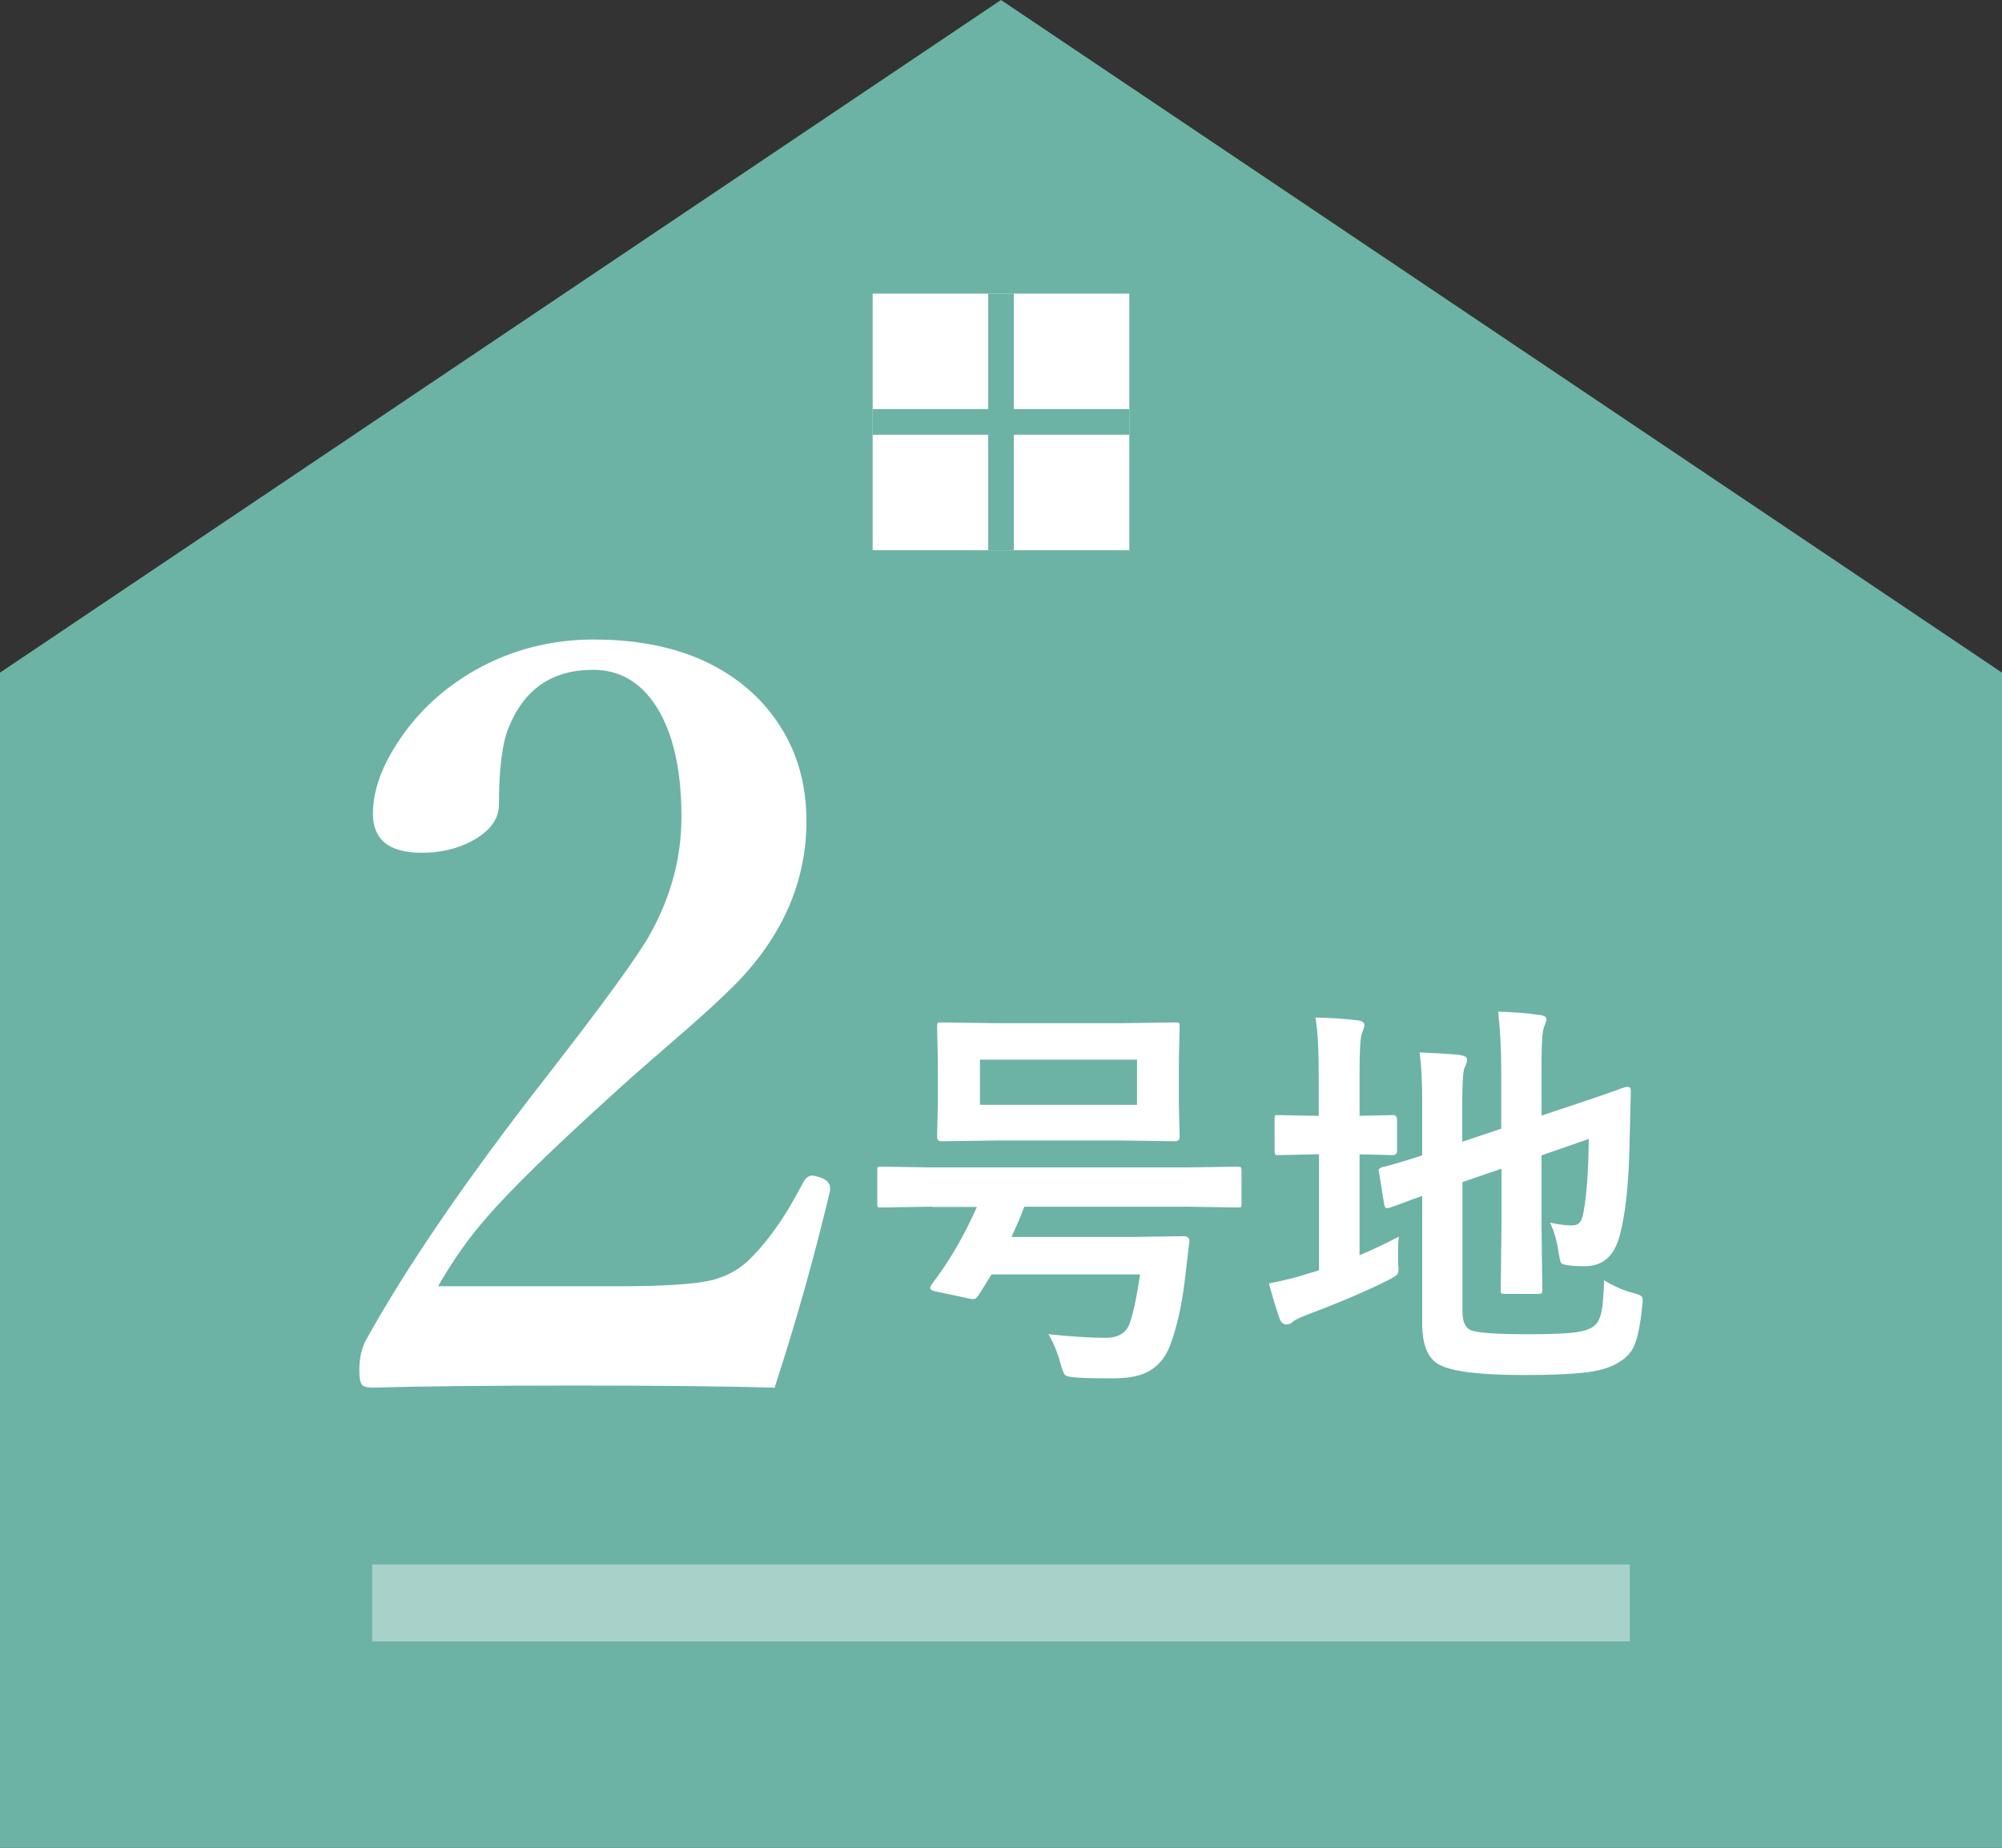
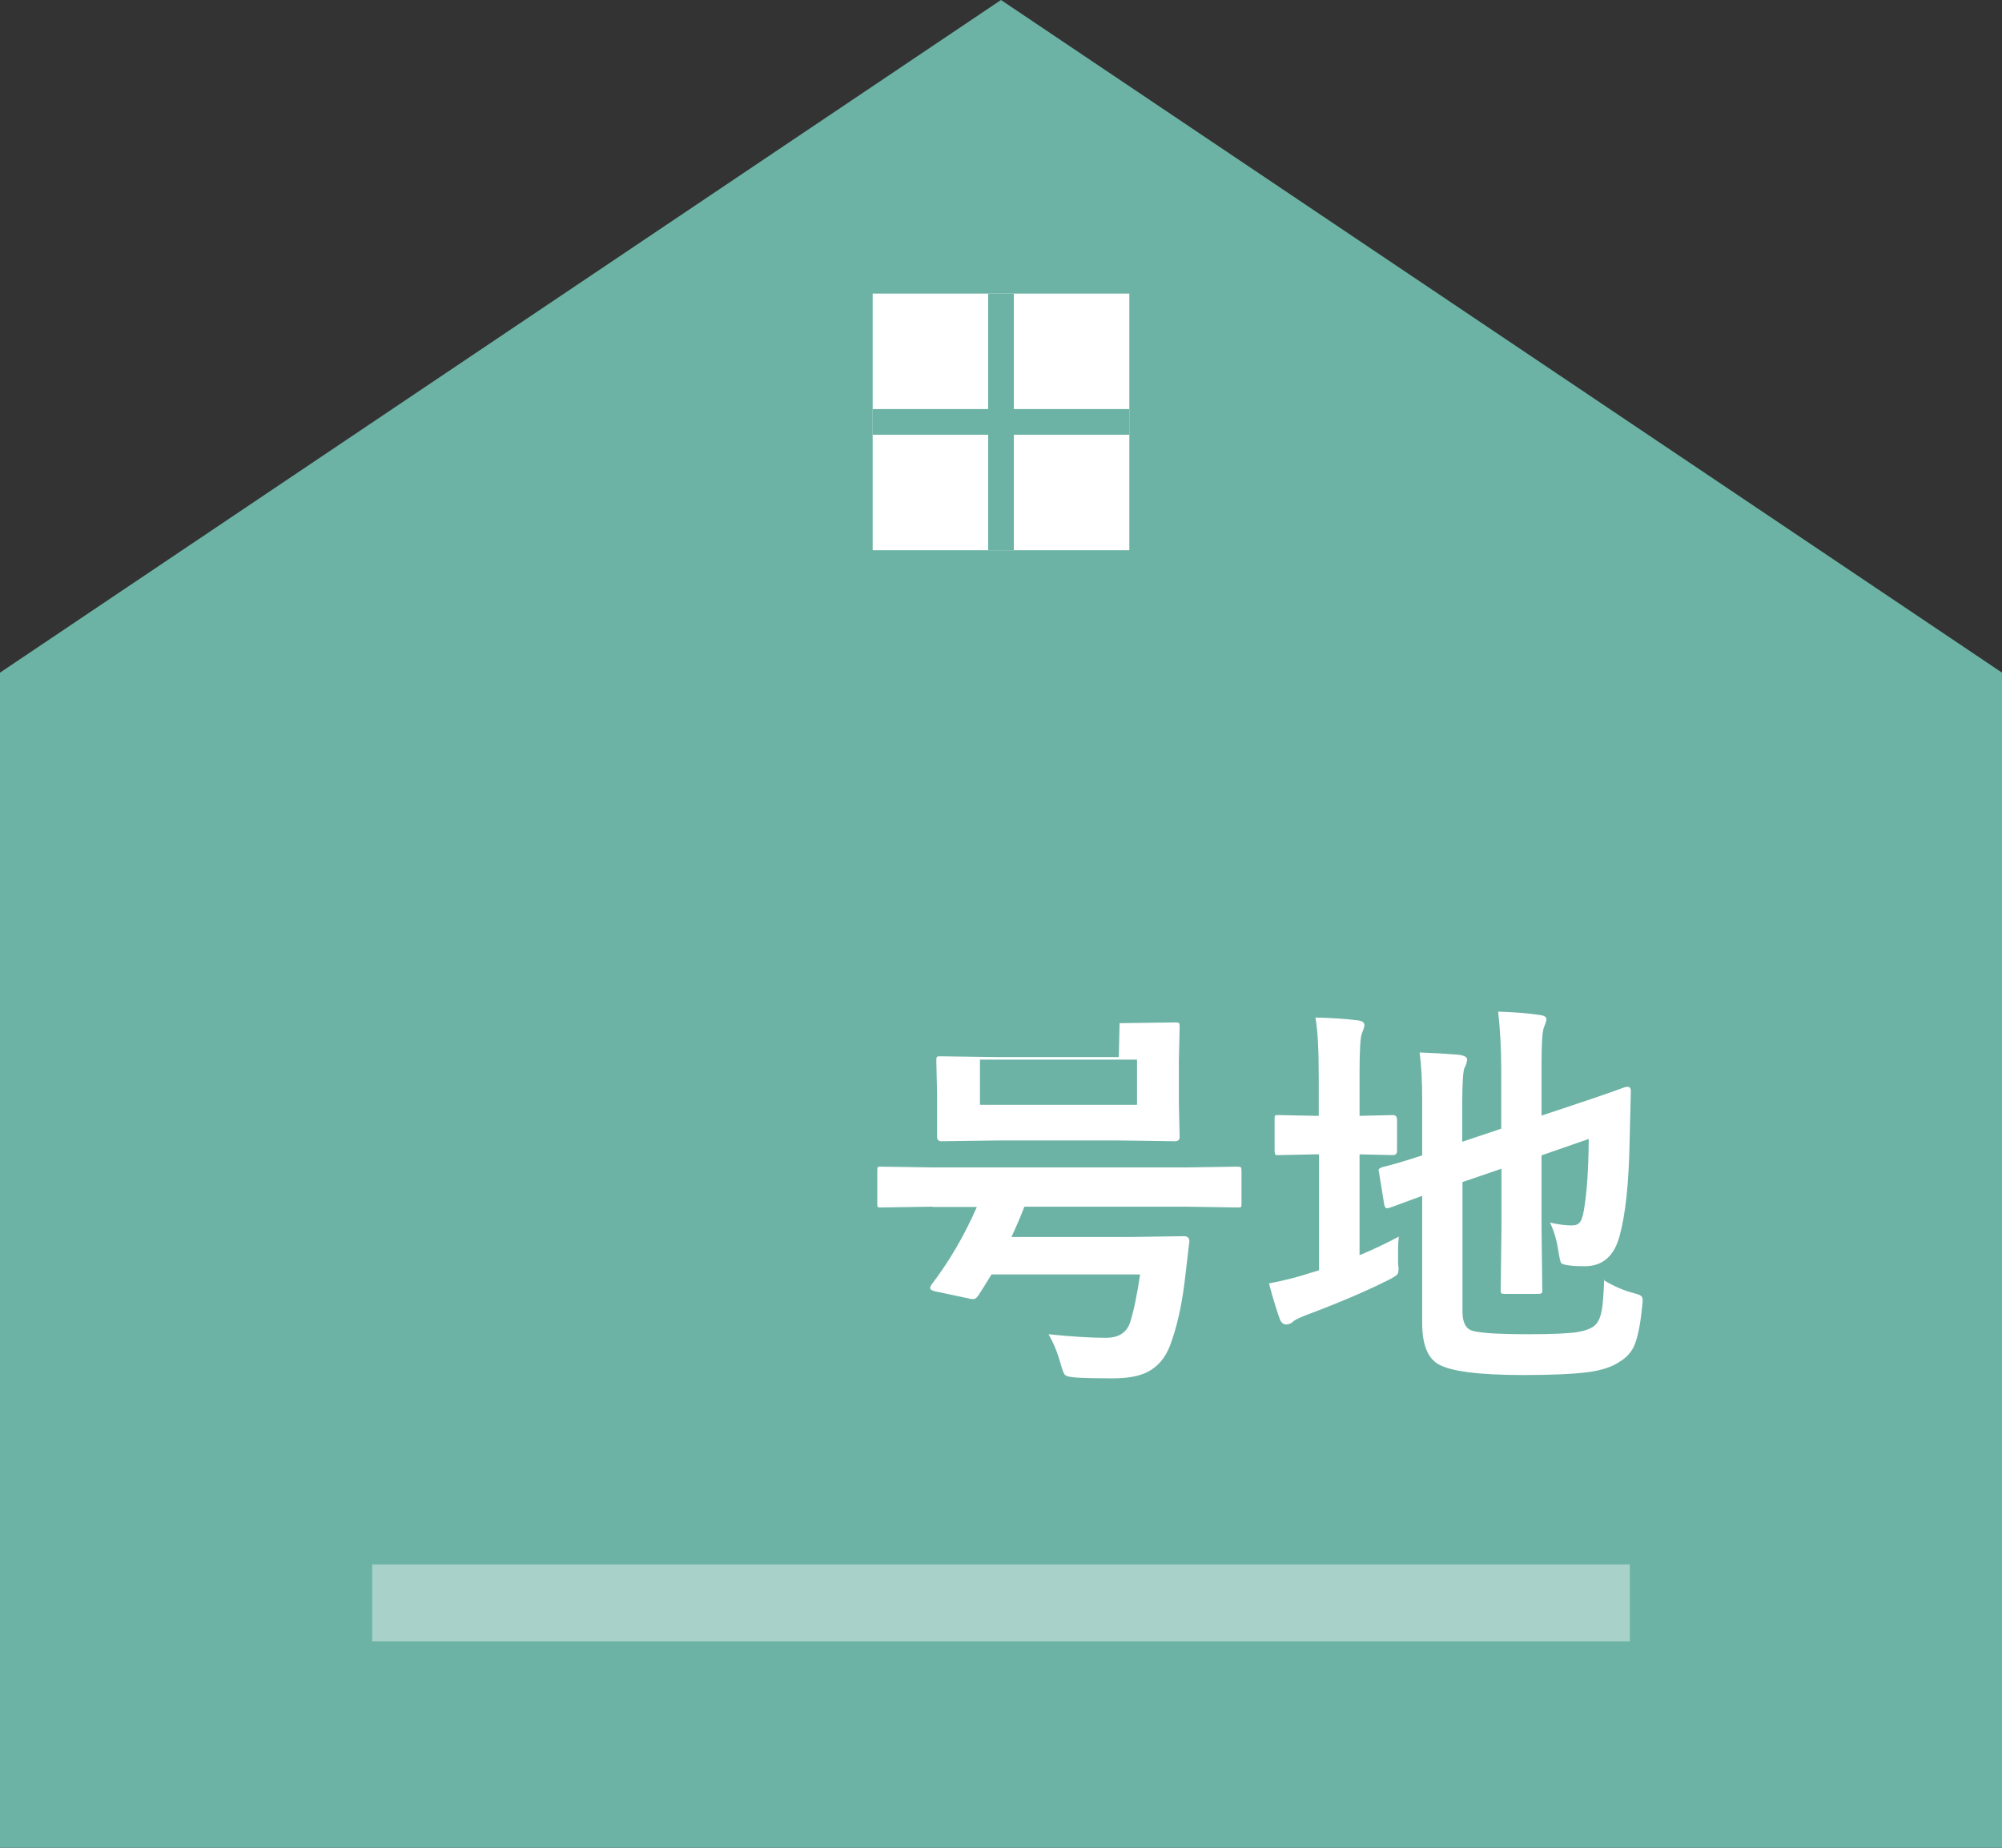
<svg xmlns="http://www.w3.org/2000/svg" id="_レイヤー_1" data-name="レイヤー 1" viewBox="0 0 78 72">
  <rect x="0" y="0" width="78" height="72" fill="#333333" stroke="none" />
  <g>
    <polygon points="78 26.21 39 0 0 26.21 0 72 78 72 78 26.21" style="fill: #6cb3a5;" />
    <g>
      <rect x="34" y="11.44" width="10" height="10" style="fill: #fff;" />
      <line x1="34" y1="16.44" x2="44" y2="16.44" style="fill: none; stroke: #6cb3a5; stroke-miterlimit: 10;" />
      <line x1="39" y1="11.44" x2="39" y2="21.44" style="fill: none; stroke: #6cb3a5; stroke-miterlimit: 10;" />
    </g>
  </g>
  <g>
-     <path d="M30.15,54.07c-1.81-.05-4.38-.08-7.71-.08-3.52,0-6.15.03-7.91.08-.23,0-.38-.04-.43-.12-.07-.09-.1-.28-.1-.57,0-.43.08-.8.23-1.11,1.59-2.88,3.93-6.3,7.01-10.25,2.25-2.89,3.62-4.77,4.1-5.64.81-1.46,1.21-2.98,1.21-4.55,0-1.85-.33-3.28-.98-4.3-.61-.95-1.43-1.43-2.46-1.43-1.62,0-2.72.77-3.32,2.32-.23.6-.35,1.58-.35,2.93,0,.57-.36,1.05-1.07,1.43-.57.3-1.22.45-1.93.45-1.28,0-1.91-.51-1.91-1.52,0-.9.34-1.86,1.04-2.89.75-1.12,1.74-2.02,2.95-2.71,1.41-.79,2.94-1.19,4.61-1.19,2.77,0,4.92.78,6.45,2.34,1.22,1.28,1.84,2.85,1.84,4.73,0,2.3-.88,4.38-2.64,6.23-.55.57-1.46,1.41-2.73,2.5-1.04.9-1.82,1.59-2.34,2.07-2.25,2.04-3.83,3.59-4.73,4.63-.69.78-1.33,1.68-1.91,2.7h7.07c1.72,0,2.91-.08,3.57-.23.53-.13,1-.37,1.39-.72.77-.72,1.5-1.75,2.19-3.09.1-.18.22-.27.35-.27.06,0,.16.02.29.06.27.09.41.23.41.41v.12c-.61,2.57-1.33,5.13-2.17,7.7Z" style="fill: #fff;" />
    <g>
-       <path d="M36.32,47.02l-1.99.03c-.07,0-.12,0-.13-.02-.02-.02-.02-.06-.02-.15v-1.24c0-.09,0-.14.02-.16.01-.02.06-.02.13-.02l1.99.03h9.89l1.99-.03c.08,0,.13.01.15.03.01.02.02.06.02.15v1.24c0,.08,0,.13-.02.15s-.06.02-.14.02l-1.99-.03h-6.31c-.13.35-.3.74-.5,1.18h4.69l2.03-.03c.14,0,.21.07.21.2l-.19,1.61c-.12.96-.31,1.77-.56,2.44-.19.5-.49.85-.92,1.06-.34.16-.78.23-1.33.23-.61,0-1.07-.01-1.39-.03-.25-.02-.41-.05-.46-.11-.05-.05-.1-.19-.17-.44-.13-.46-.29-.84-.47-1.14.87.09,1.62.14,2.23.14.49,0,.8-.19.94-.57.15-.46.28-1.09.4-1.9h-5.79c-.23.38-.41.66-.52.83-.06.09-.12.13-.19.13-.04,0-.09,0-.16-.02l-1.27-.27c-.17-.03-.25-.08-.25-.14,0-.04.02-.08.05-.13.69-.9,1.28-1.91,1.77-3.03h-1.72ZM43.62,39.87l2.16-.03c.09,0,.14.01.16.03.02.03.02.08.02.16l-.03,1.28v1.68l.03,1.32c0,.1-.06.16-.18.16l-2.16-.03h-4.77l-2.16.03c-.12,0-.18-.05-.18-.16l.03-1.32v-1.68l-.03-1.28c0-.09,0-.15.03-.17.02-.02.07-.02.15-.02l2.16.03h4.77ZM44.3,43.05v-1.76h-6.12v1.76h6.12Z" style="fill: #fff;" />
+       <path d="M36.32,47.02l-1.99.03c-.07,0-.12,0-.13-.02-.02-.02-.02-.06-.02-.15v-1.24c0-.09,0-.14.02-.16.01-.02.06-.02.13-.02l1.99.03h9.89l1.99-.03c.08,0,.13.01.15.03.01.02.02.06.02.15v1.24c0,.08,0,.13-.02.15s-.06.02-.14.02l-1.99-.03h-6.31c-.13.35-.3.74-.5,1.18h4.69l2.03-.03c.14,0,.21.07.21.2l-.19,1.61c-.12.96-.31,1.77-.56,2.44-.19.5-.49.85-.92,1.06-.34.16-.78.23-1.33.23-.61,0-1.07-.01-1.39-.03-.25-.02-.41-.05-.46-.11-.05-.05-.1-.19-.17-.44-.13-.46-.29-.84-.47-1.14.87.09,1.62.14,2.23.14.49,0,.8-.19.94-.57.15-.46.28-1.09.4-1.9h-5.79c-.23.38-.41.66-.52.83-.06.09-.12.13-.19.13-.04,0-.09,0-.16-.02l-1.27-.27c-.17-.03-.25-.08-.25-.14,0-.04.02-.08.05-.13.69-.9,1.28-1.91,1.77-3.03h-1.72ZM43.62,39.87l2.16-.03c.09,0,.14.01.16.03.02.03.02.08.02.16l-.03,1.28v1.68l.03,1.32c0,.1-.06.16-.18.16l-2.16-.03h-4.77l-2.16.03c-.12,0-.18-.05-.18-.16v-1.68l-.03-1.28c0-.09,0-.15.03-.17.02-.02.07-.02.15-.02l2.16.03h4.77ZM44.3,43.05v-1.76h-6.12v1.76h6.12Z" style="fill: #fff;" />
      <path d="M54.5,48.18c-.02.16-.03.34-.03.56,0,.14,0,.28,0,.43,0,.13.02.22.02.26,0,.12-.02.2-.06.24s-.16.12-.36.22c-.84.42-1.89.87-3.17,1.35-.31.12-.48.21-.52.26-.08.07-.17.11-.27.11s-.18-.06-.24-.19c-.11-.3-.26-.77-.43-1.41.58-.11,1.1-.24,1.58-.4l.37-.11v-4.52h-.13l-1.44.03c-.08,0-.13,0-.14-.03,0-.02-.02-.06-.02-.14v-1.21c0-.09,0-.14.02-.16s.06-.02.13-.02l1.44.03h.13v-1.49c0-1.07-.04-1.85-.13-2.34.61.01,1.16.05,1.65.11.17.02.26.08.26.19,0,.04-.03.15-.1.32-.06.15-.09.65-.09,1.51v1.7l1.3-.03c.1,0,.16.06.16.18v1.21c0,.11-.05.17-.16.17l-1.3-.03v3.93c.46-.19.98-.43,1.54-.73ZM62.48,49.88c.4.24.78.41,1.15.5.17.05.27.08.31.12.04.03.06.09.06.16,0,.04,0,.12-.02.25-.07.72-.18,1.23-.31,1.53-.11.25-.3.46-.55.61-.3.21-.72.35-1.27.42s-1.38.11-2.49.11c-1.77,0-2.89-.15-3.35-.44-.4-.25-.6-.78-.6-1.58v-4.96c-.28.1-.59.21-.93.34-.19.07-.3.11-.34.12-.05.02-.09.02-.11.02-.05,0-.08-.05-.1-.15l-.2-1.24s-.02-.08-.02-.1c0-.04.05-.07.14-.11.43-.1.95-.26,1.56-.46v-1.75c0-.14,0-.28,0-.43,0-.69-.03-1.3-.1-1.83.54.02,1.05.05,1.53.09.21.03.32.09.32.18,0,.08-.03.19-.1.33-.06.12-.09.63-.09,1.51v1.37l1.52-.51v-2.3c0-.79-.04-1.54-.12-2.26.63.02,1.17.06,1.62.13.17.02.26.07.26.17,0,.04-.03.15-.1.32-.06.16-.09.63-.09,1.43v2l1.23-.41c.57-.19,1.11-.37,1.61-.55.28-.1.43-.16.47-.16h.04c.09,0,.13.05.13.16l-.05,2.03c-.03,1.58-.16,2.77-.38,3.59-.21.81-.66,1.21-1.37,1.21-.25,0-.45-.01-.59-.03-.18-.02-.29-.05-.33-.1-.03-.05-.06-.19-.1-.43-.06-.43-.17-.81-.33-1.14.31.07.59.11.84.11.16,0,.26-.04.32-.12.07-.08.12-.23.16-.47.11-.62.18-1.55.19-2.78l-1.84.64v2.76l.03,2.47c0,.08,0,.12-.03.14-.02.02-.07.03-.15.03h-1.27c-.08,0-.13-.01-.15-.03s-.02-.07-.02-.14l.03-2.47v-2.24l-1.52.52v5.04c0,.38.1.62.3.72.2.11.96.17,2.28.17.9,0,1.53-.03,1.88-.08.3-.05.53-.13.68-.25.14-.12.23-.31.28-.57.05-.24.08-.65.1-1.23Z" style="fill: #fff;" />
    </g>
    <line x1="14.5" y1="62.46" x2="63.5" y2="62.46" style="fill: none; opacity: .4; stroke: #fff; stroke-miterlimit: 10; stroke-width: 3px;" />
  </g>
</svg>